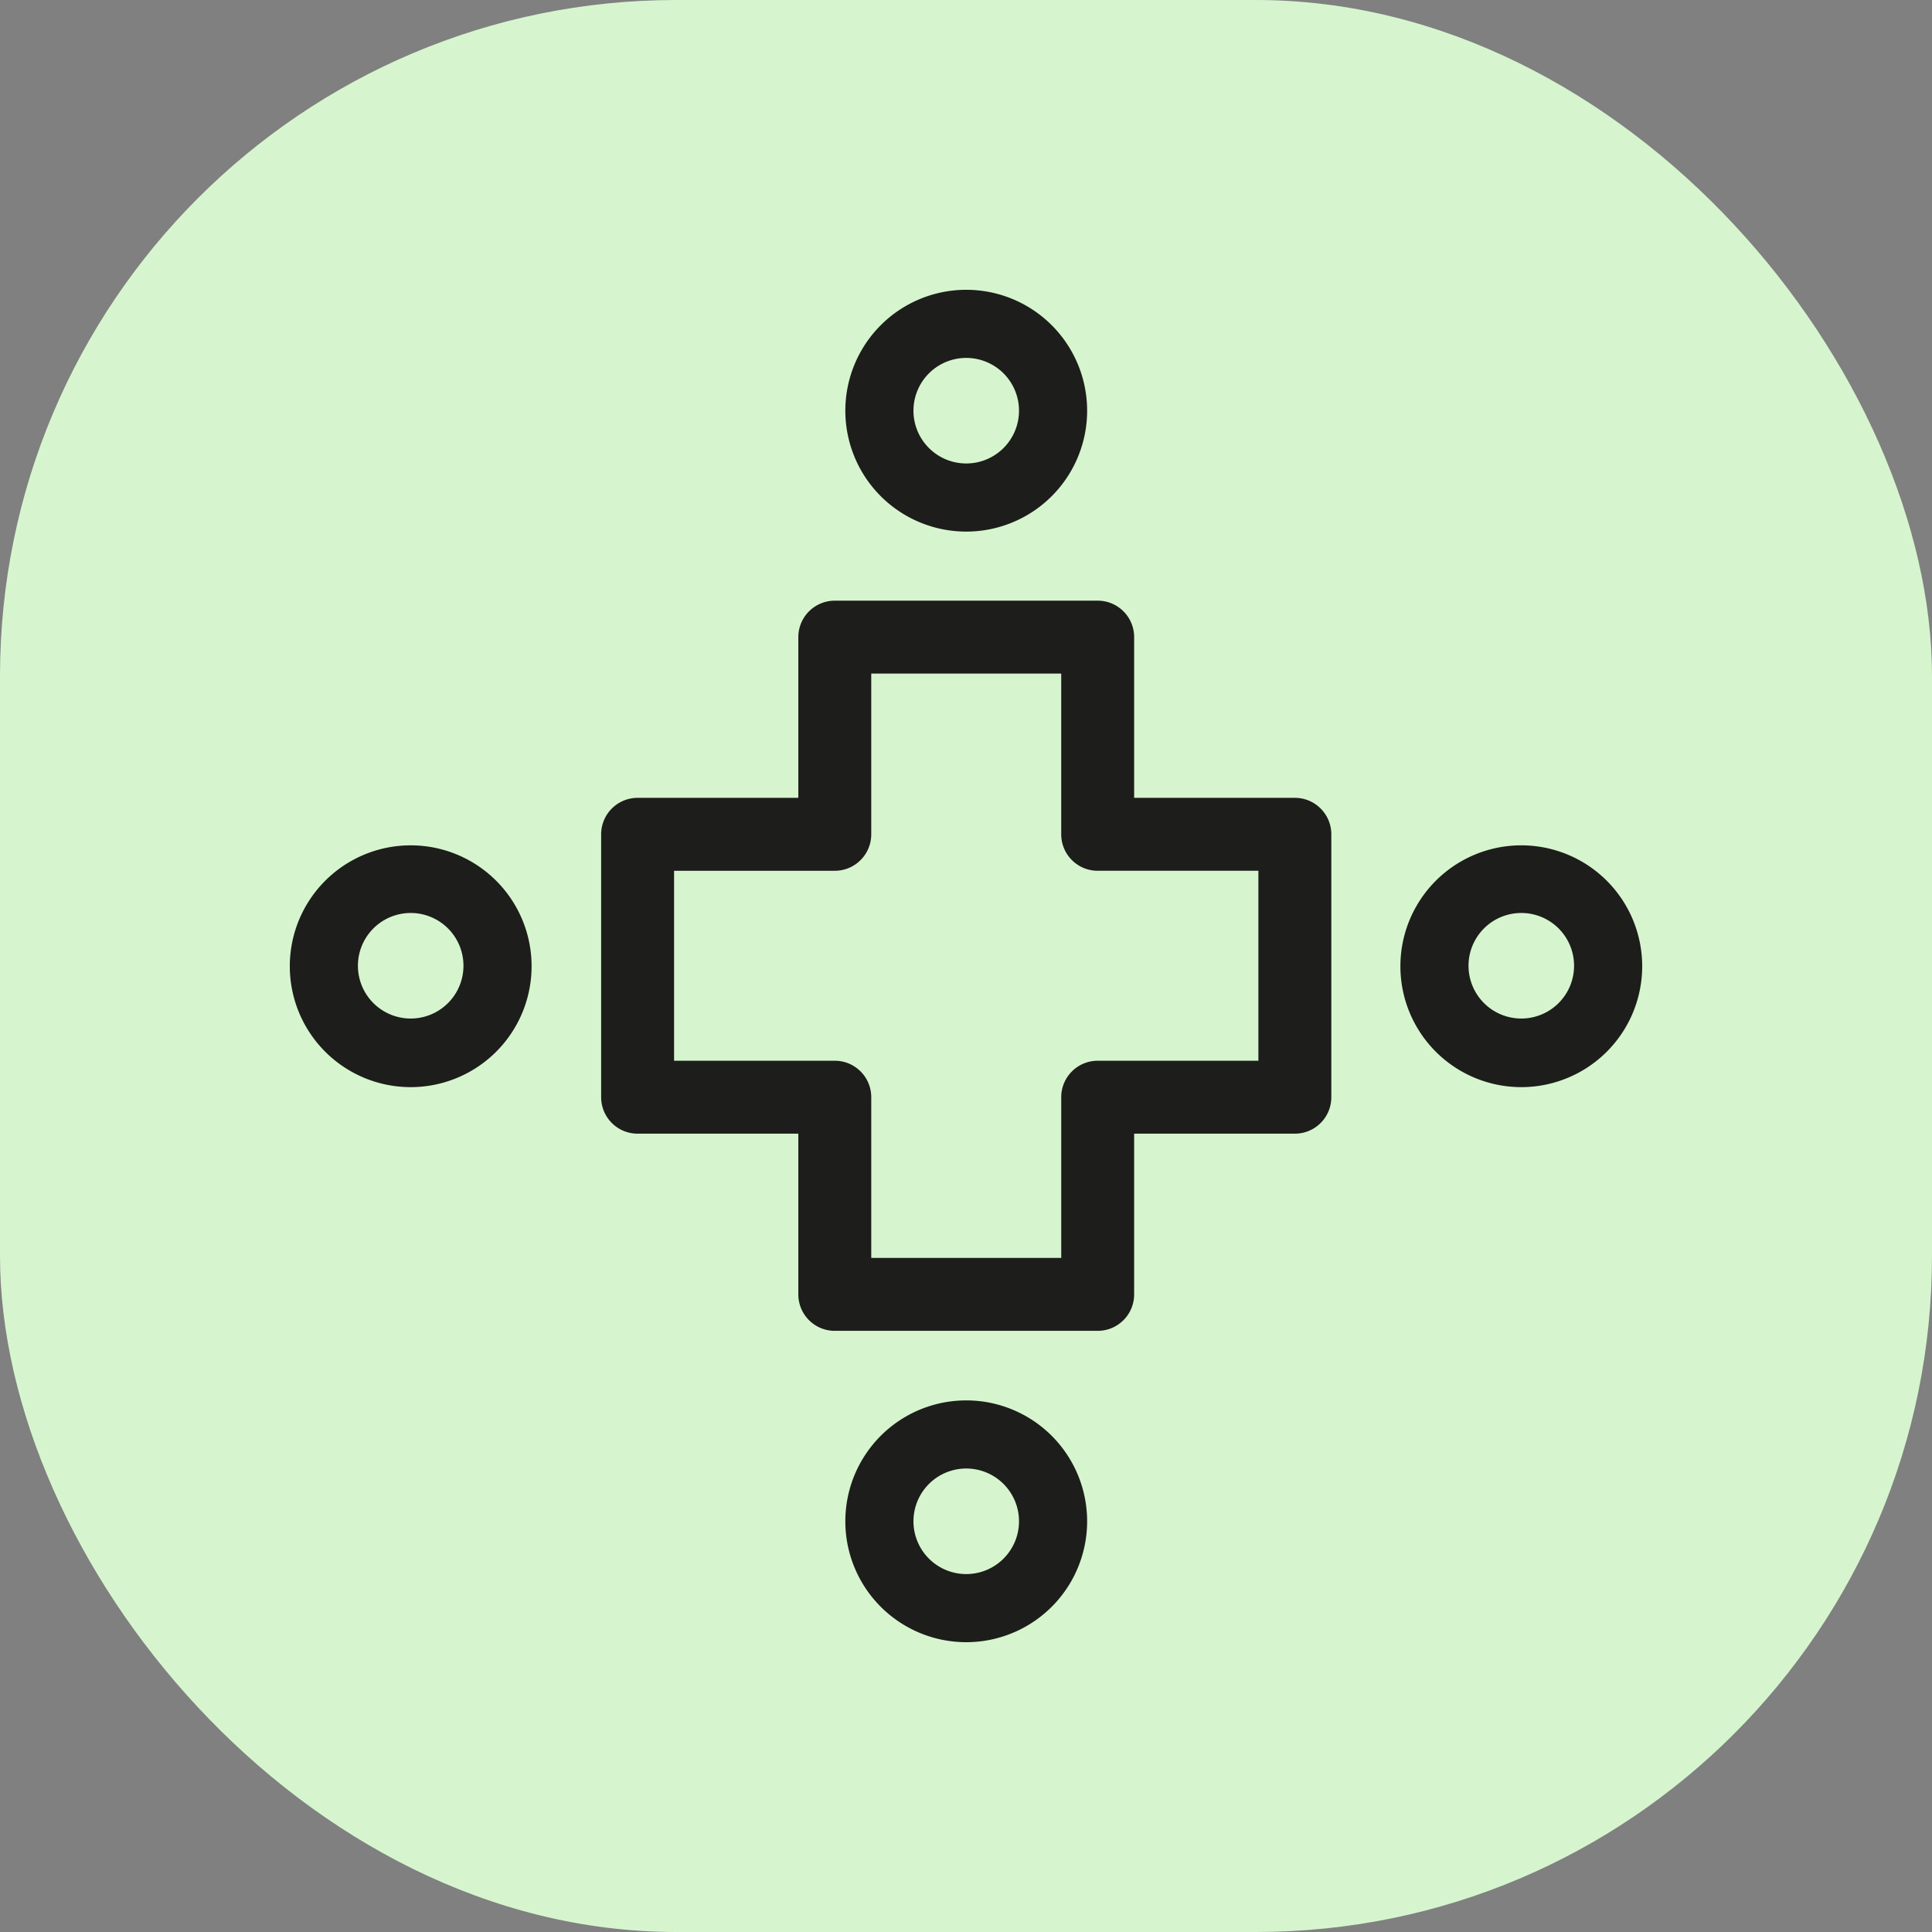
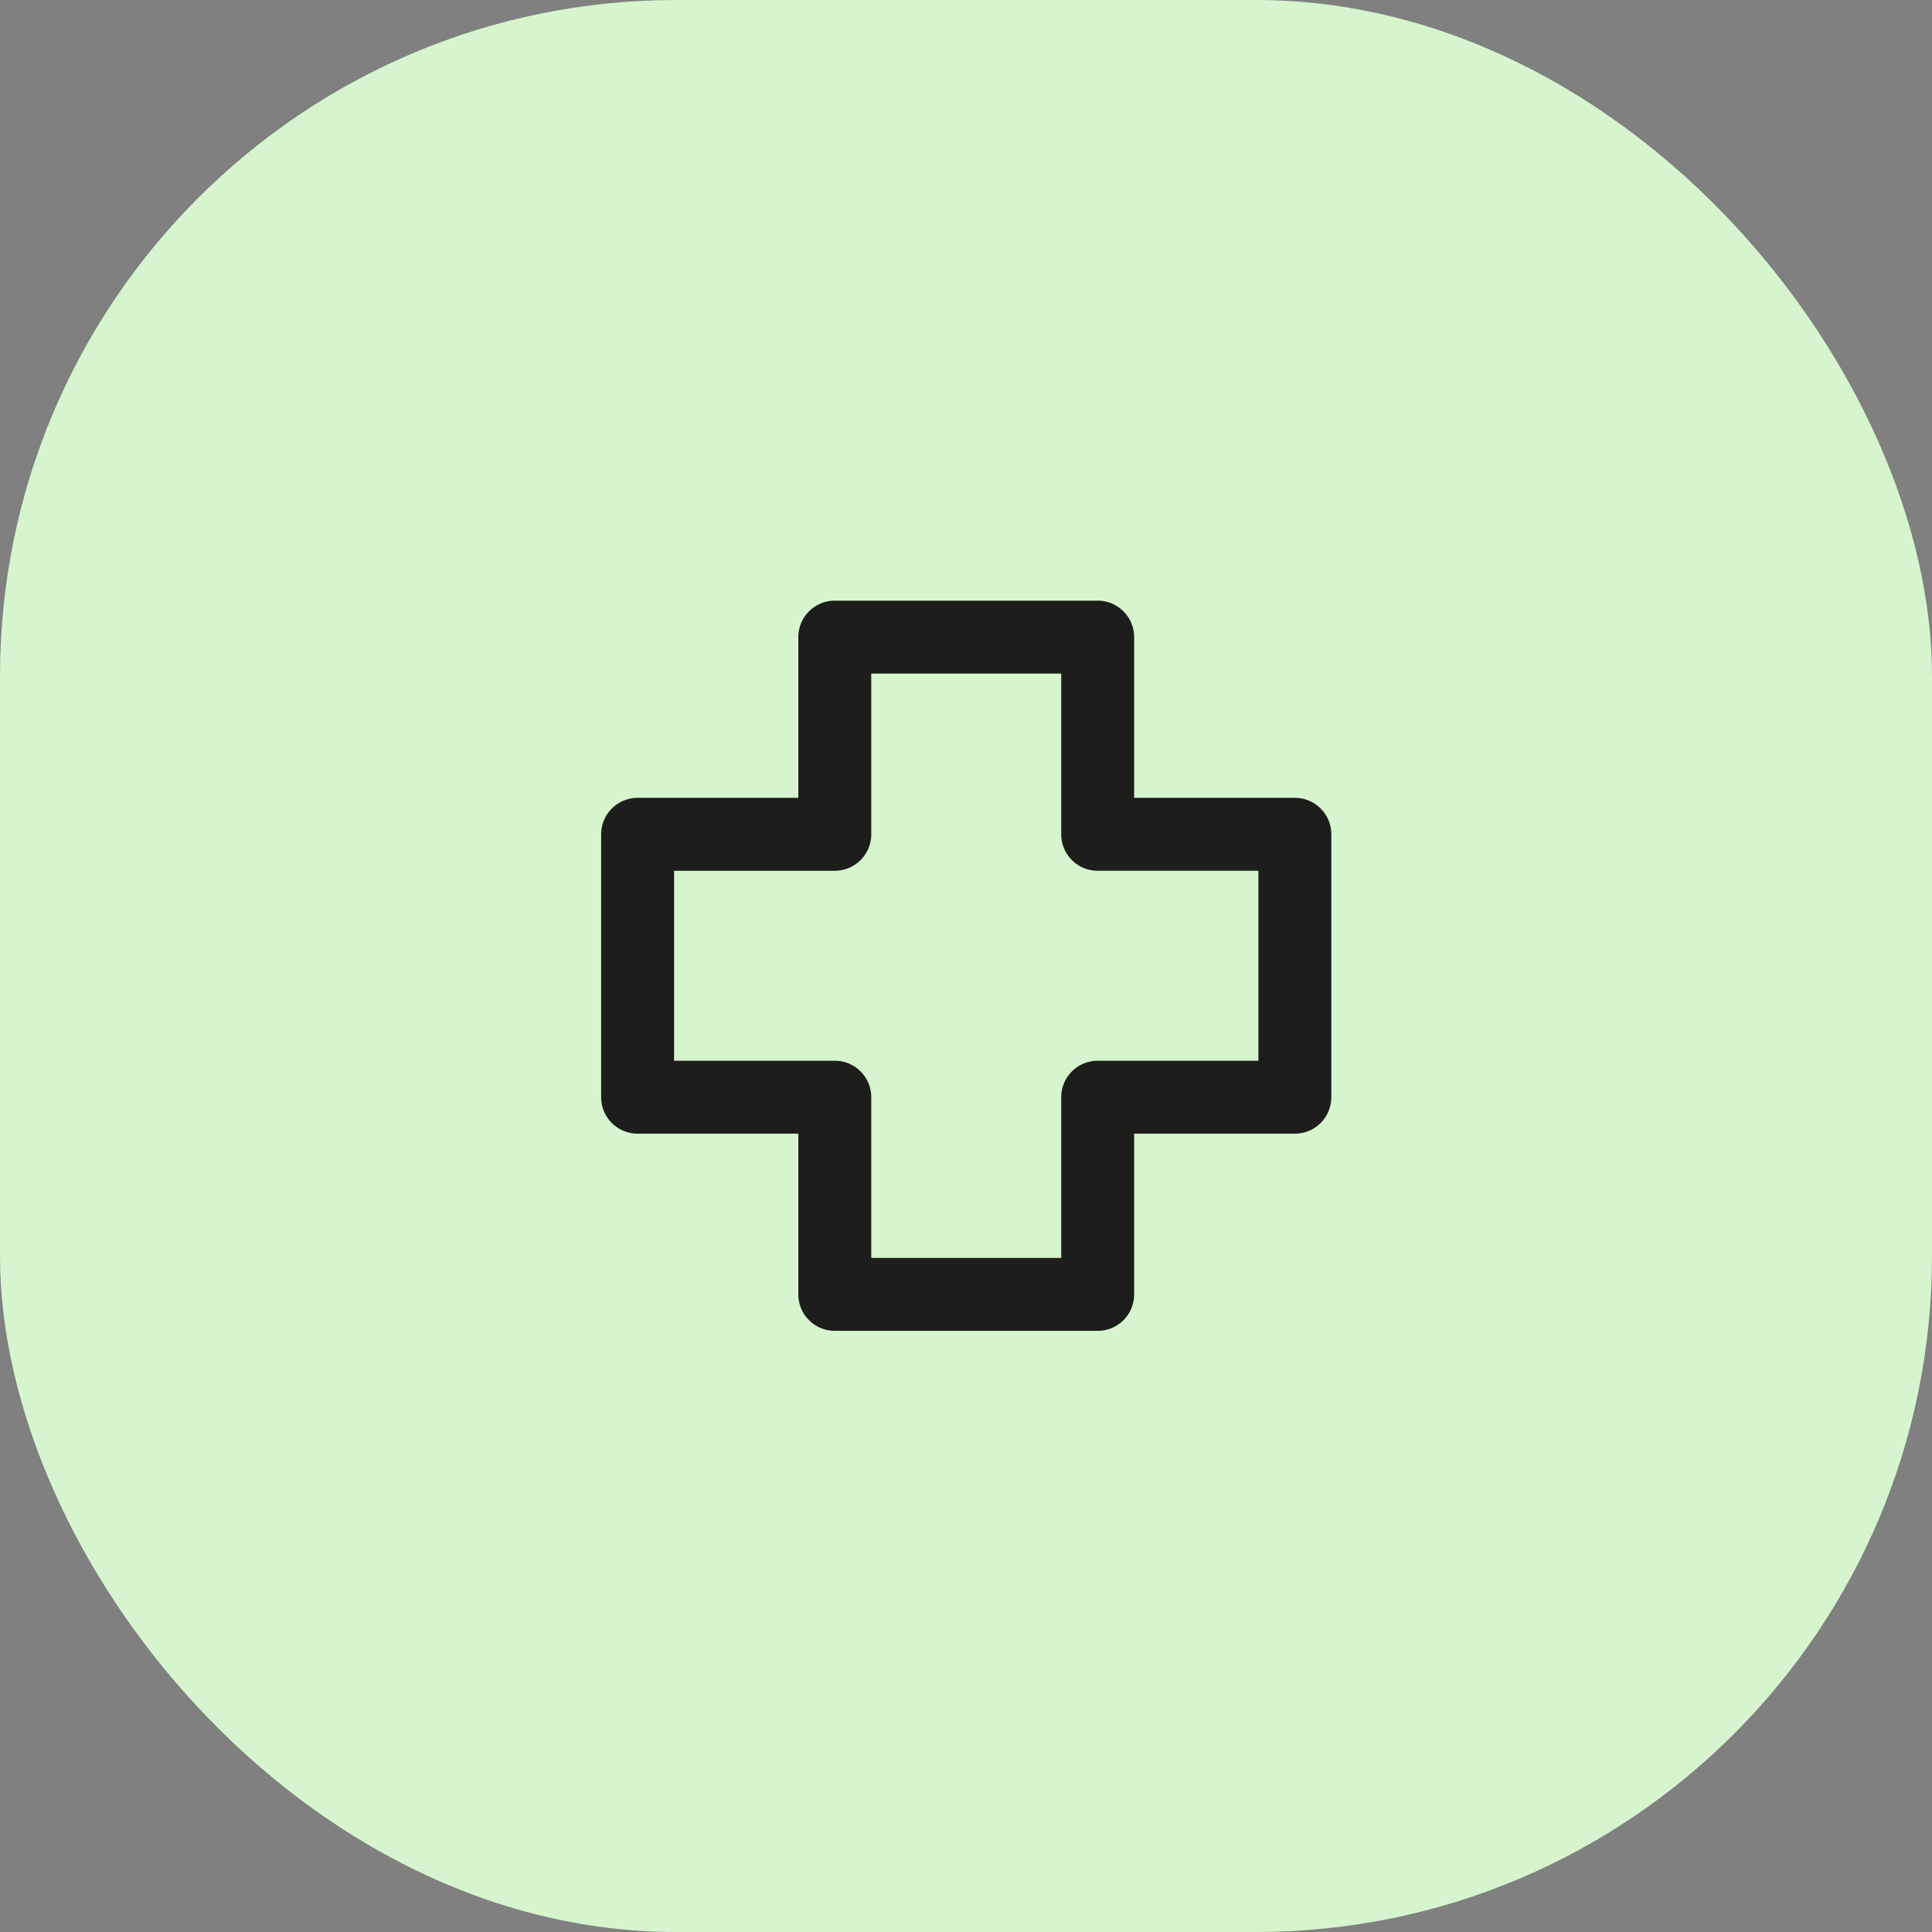
<svg xmlns="http://www.w3.org/2000/svg" version="1.1" width="1000" height="1000">
  <rect width="100%" height="100%" fill="#808080" stroke="none" />
  <g clip-path="url(#SvgjsClipPath1020)">
    <rect width="1000" height="1000" fill="#d6f5ce" />
    <g transform="matrix(9.929,0,0,9.929,150,150)">
      <svg version="1.1" width="70.5" height="70.5">
        <svg viewBox="0 0 281.9 281.9" width="70.5" height="70.5" class="logo">
          <g fill="#1d1d1b" stroke-width="0">
-             <path d="M141 0a25.2 25.2 0 1 0 0 50.4A25.2 25.2 0 0 0 141 0zm0 36.2a11 11 0 0 1-11-11 11 11 0 0 1 11-11 11 11 0 0 1 11 11 11 11 0 0 1-11 11zm115.7 79.6a25.2 25.2 0 1 0 0 50.4 25.2 25.2 0 0 0 0-50.4zm0 36.1a11 11 0 0 1-11-11 11 11 0 0 1 11-11 11 11 0 0 1 11 11 11 11 0 0 1-11 11zM141 231.5a25.2 25.2 0 1 0 0 50.4 25.2 25.2 0 0 0 0-50.4zm0 36.2a11 11 0 0 1-11-11 11 11 0 0 1 11-11 11 11 0 0 1 11 11 11 11 0 0 1-11 11zM25.2 115.8a25.2 25.2 0 1 0 0 50.4 25.2 25.2 0 0 0 0-50.4zm0 36.1a11 11 0 0 1-11-11 11 11 0 0 1 11-11 11 11 0 0 1 11 11 11 11 0 0 1-11 11z" class="dots" />
            <path class="cross" d="M209.5 105.9H176V72.4c0-4.2-3.4-7.6-7.6-7.6h-54.8a7.6 7.6 0 0 0-7.6 7.6v33.5H72.5a7.6 7.6 0 0 0-7.6 7.6v54.8c0 4.2 3.4 7.6 7.6 7.6H106v33.5c0 4.2 3.4 7.6 7.6 7.6h54.8c4.2 0 7.6-3.4 7.6-7.6v-33.5h33.5c4.2 0 7.6-3.4 7.6-7.6v-54.8c0-4.2-3.4-7.6-7.6-7.6zm-7.6 54.8h-33.5a7.6 7.6 0 0 0-7.6 7.6v33.5h-39.6v-33.5c0-4.2-3.4-7.6-7.6-7.6H80.1v-39.6h33.5c4.2 0 7.6-3.4 7.6-7.6V80h39.6v33.5c0 4.2 3.4 7.6 7.6 7.6h33.5z" />
          </g>
        </svg>
      </svg>
    </g>
  </g>
  <defs>
    <clipPath id="SvgjsClipPath1020">
      <rect width="1000" height="1000" x="0" y="0" rx="350" ry="350" />
    </clipPath>
  </defs>
</svg>